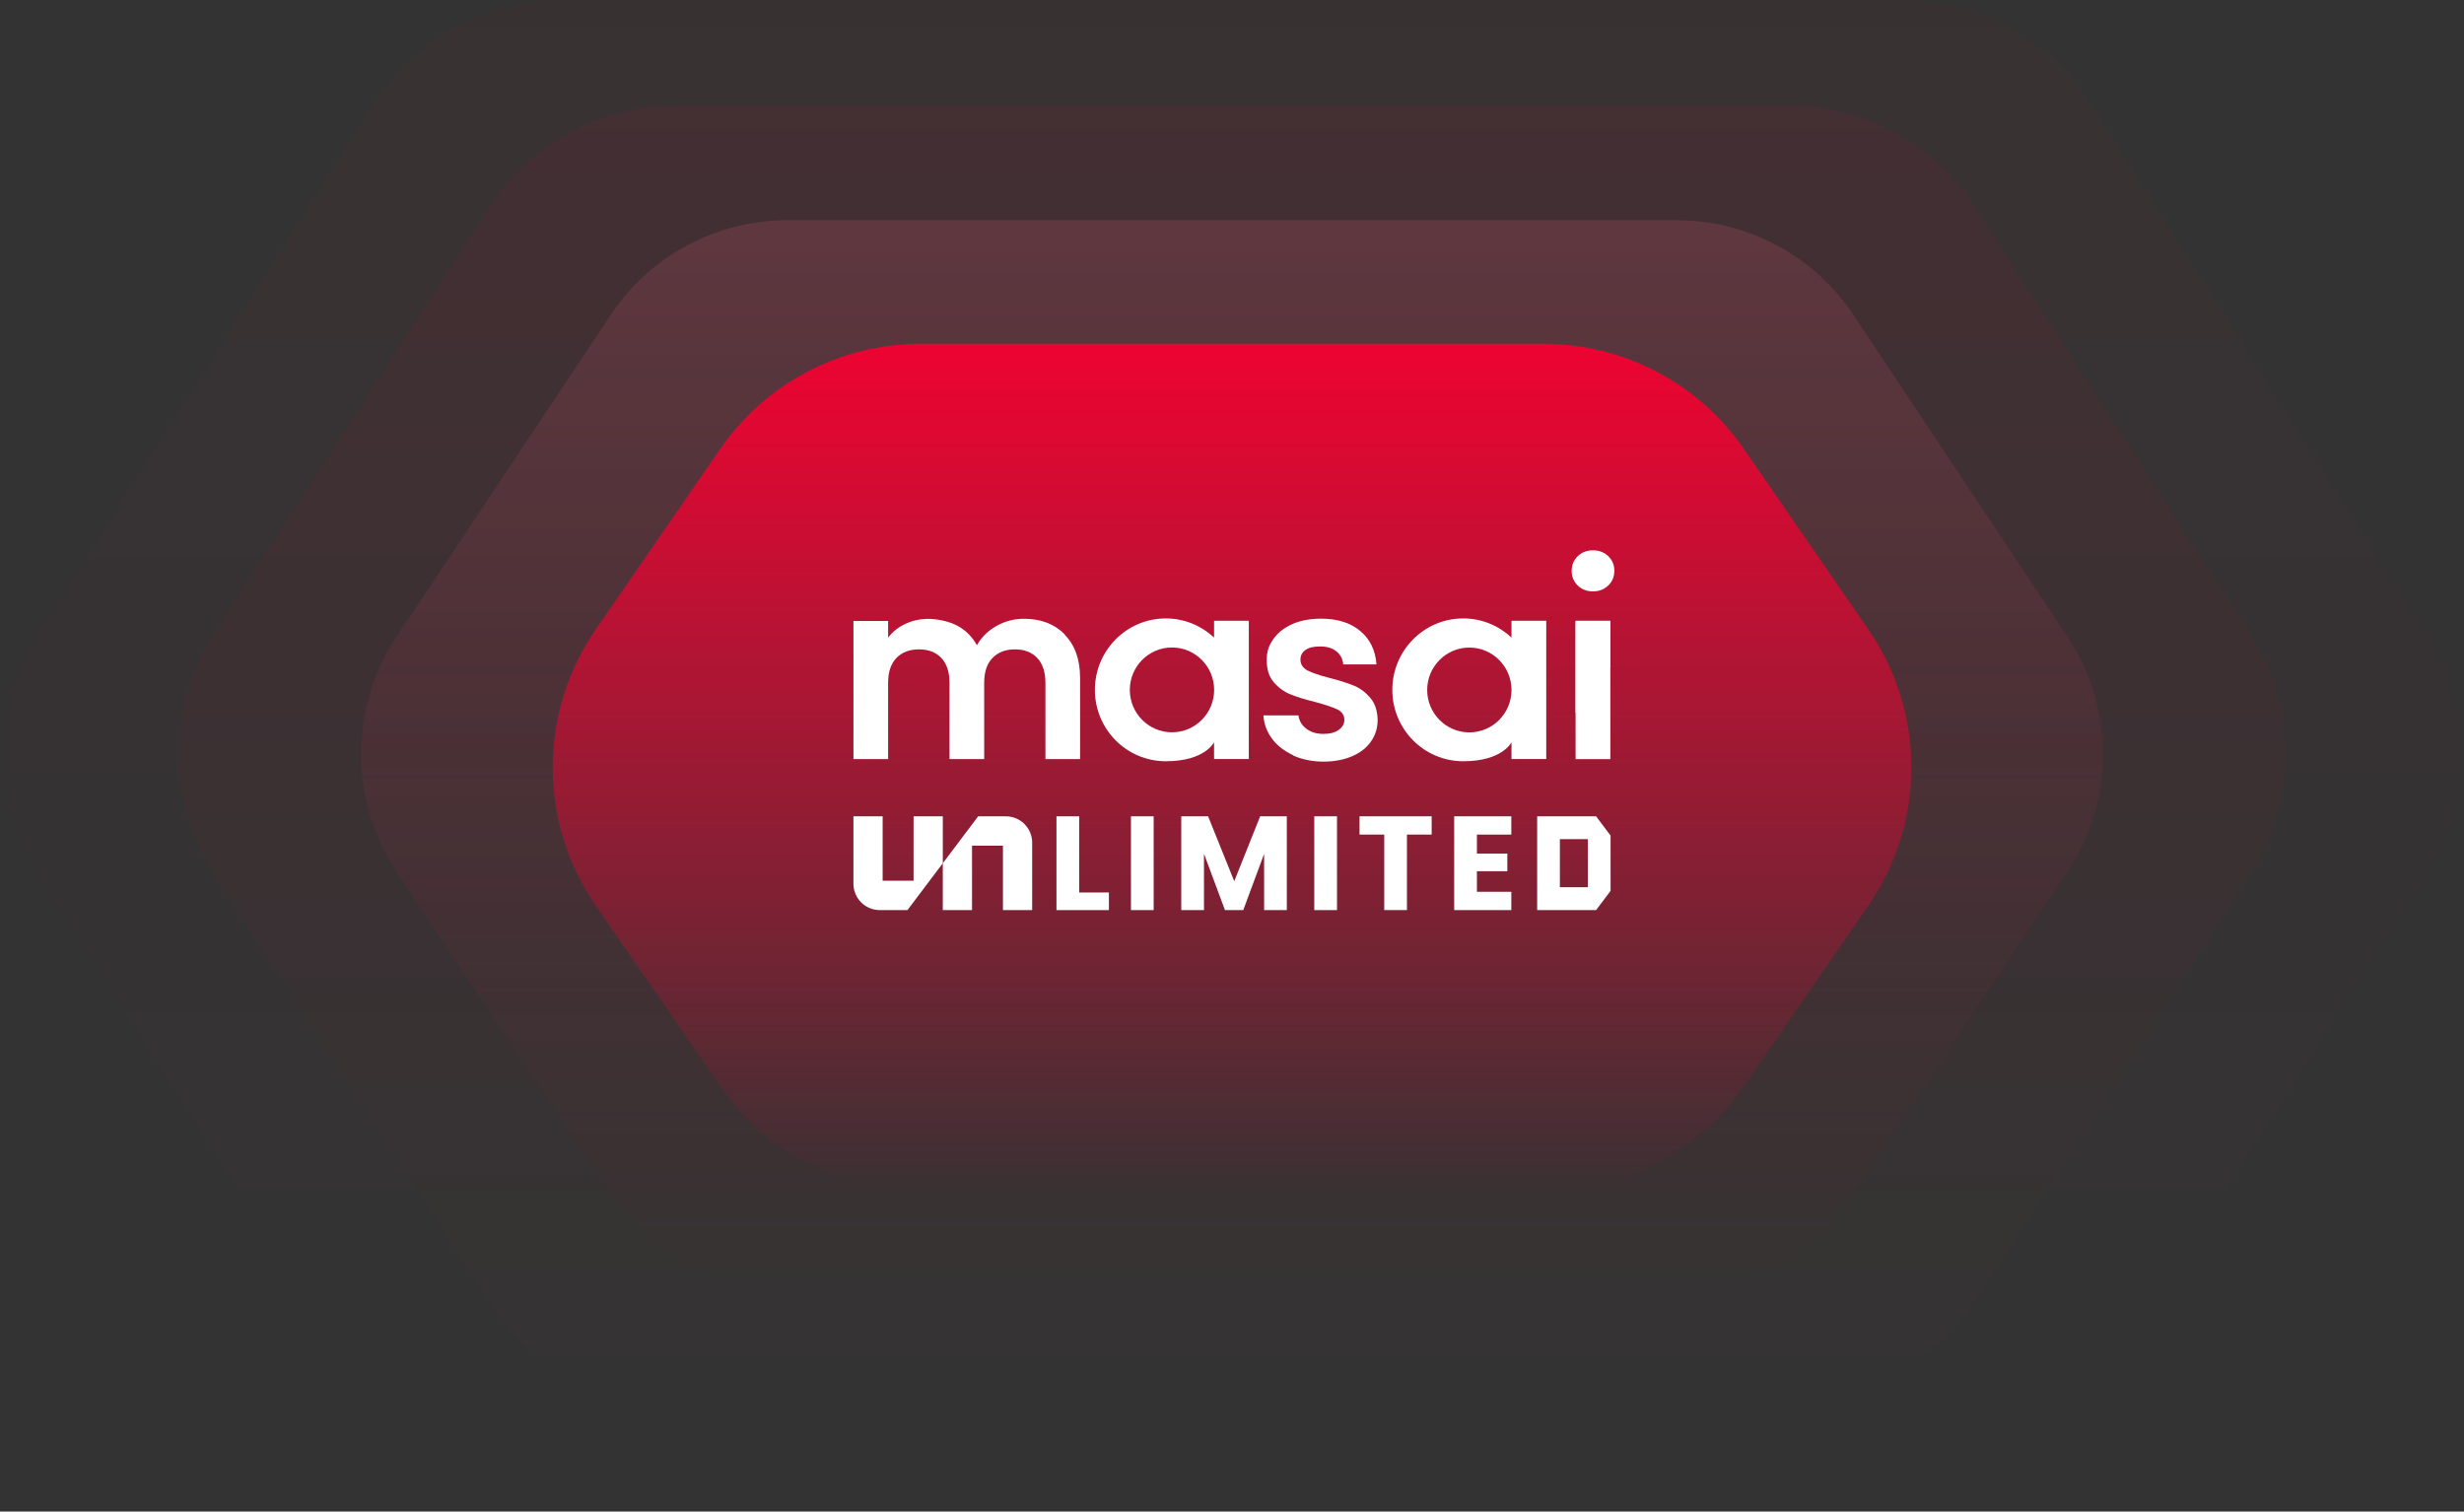
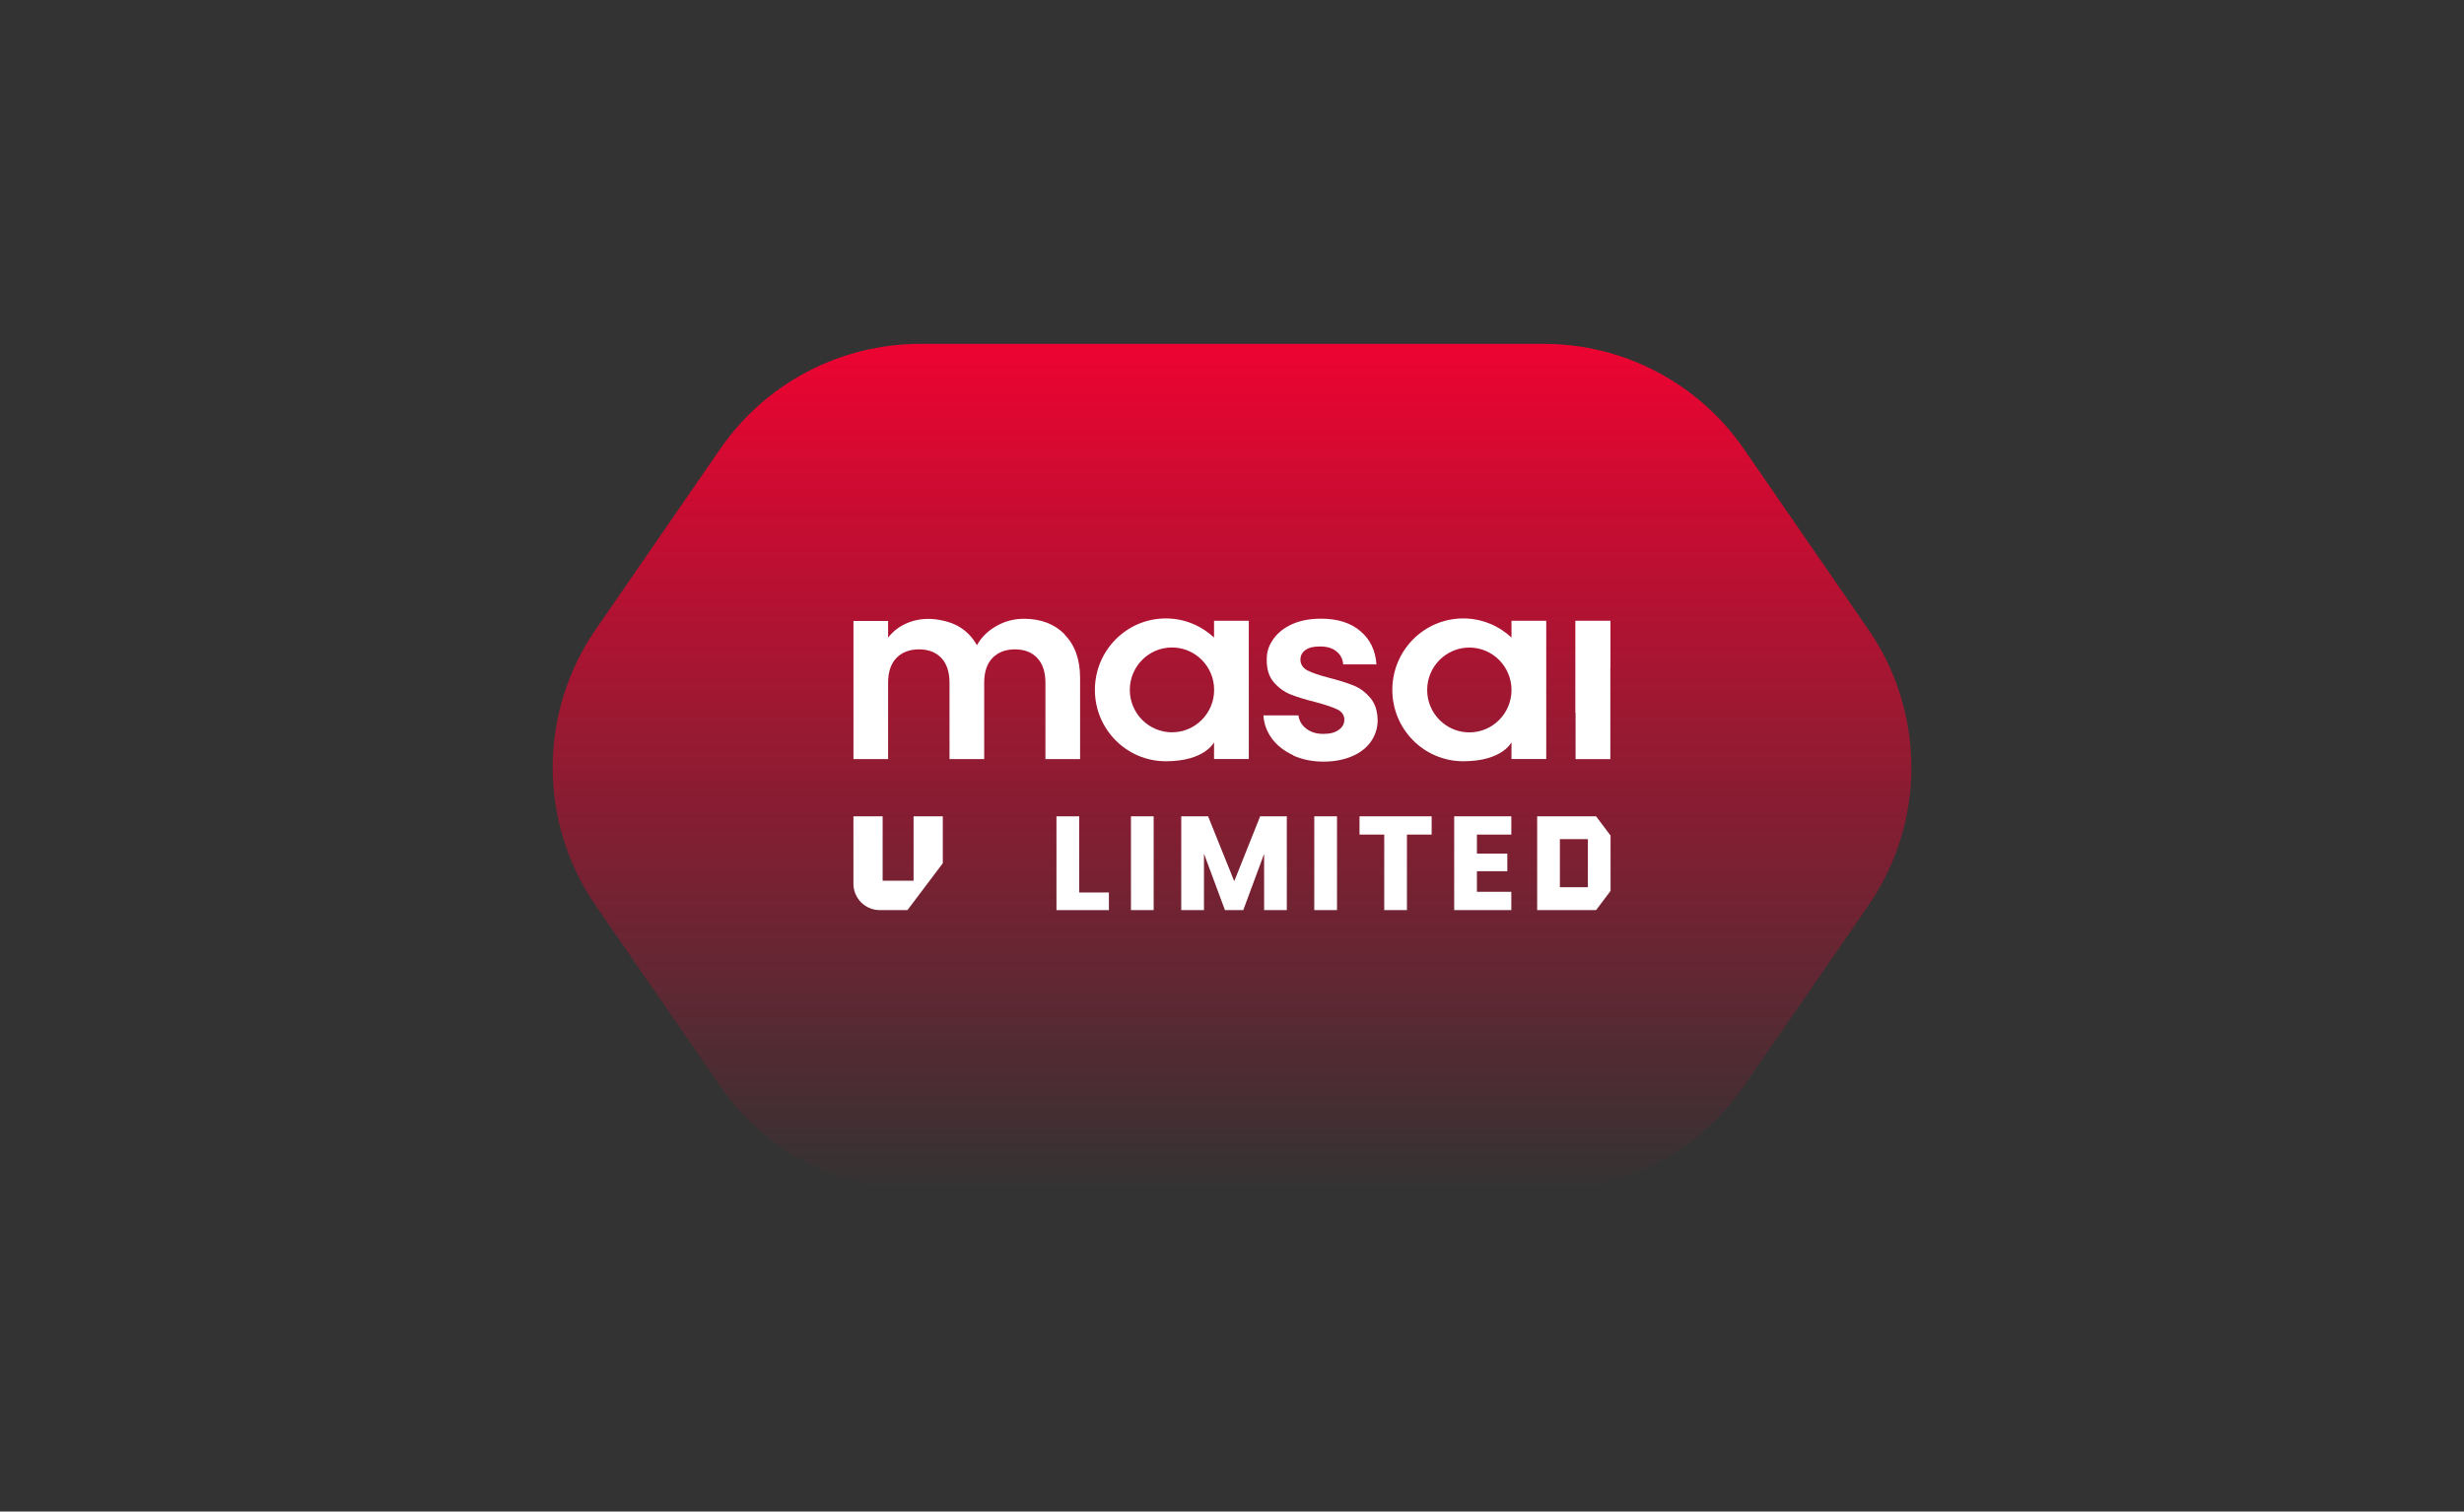
<svg xmlns="http://www.w3.org/2000/svg" width="507" height="311" viewBox="0 0 507 311" fill="none">
  <rect x="0" y="0" width="507" height="311" fill="#333333" stroke="none" />
-   <path d="M77.054 21.233C85.452 8.01 100.029 0 115.694 0H391.319C406.984 0 421.56 8.01 429.959 21.233L499.425 130.605C508.938 145.583 508.938 164.71 499.425 179.688L429.959 289.06C421.56 302.283 406.984 310.293 391.319 310.293H115.694C100.029 310.293 85.452 302.283 77.054 289.06L7.587 179.688C-1.926 164.71 -1.926 145.583 7.587 130.605L77.054 21.233Z" fill="url(#paint0_linear_821_11887)" fill-opacity="0.15" />
-   <path d="M100.6 42.702C109.029 29.633 123.516 21.738 139.067 21.738H367.944C383.495 21.738 397.982 29.633 406.412 42.702L462.938 130.339C472.682 145.445 472.682 164.856 462.938 179.962L406.412 267.599C397.982 280.667 383.495 288.562 367.944 288.562H139.067C123.516 288.562 109.029 280.667 100.6 267.599L44.073 179.962C34.33 164.856 34.329 145.445 44.073 130.339L100.6 42.702Z" fill="url(#paint1_linear_821_11887)" fill-opacity="0.3" />
-   <path d="M125.68 64.748C133.757 52.609 147.371 45.316 161.951 45.316H345.061C359.64 45.316 373.254 52.609 381.331 64.748L425.424 131.009C435.153 145.629 435.153 164.66 425.424 179.28L381.331 245.541C373.254 257.679 359.64 264.972 345.061 264.972H161.951C147.371 264.972 133.757 257.679 125.68 245.541L81.587 179.28C71.859 164.66 71.859 145.629 81.587 131.009L125.68 64.748Z" fill="url(#paint2_linear_821_11887)" fill-opacity="0.4" />
  <path d="M148.194 92.363C157.527 78.831 172.916 70.75 189.355 70.75H317.656C334.095 70.75 349.484 78.831 358.817 92.363L384.451 129.532C396.236 146.622 396.236 169.216 384.451 186.305L358.817 223.474C349.484 237.007 334.095 245.087 317.656 245.087H189.355C172.916 245.087 157.527 237.007 148.194 223.474L122.56 186.305C110.775 169.216 110.775 146.622 122.56 129.532L148.194 92.363Z" fill="url(#paint3_linear_821_11887)" />
  <path d="M266.094 155.391C264.26 154.541 262.792 153.417 261.728 151.978C260.664 150.54 260.078 148.953 259.966 147.199H267.174C267.302 148.289 267.853 149.211 268.789 149.929C269.725 150.65 270.879 150.999 272.291 150.999C273.703 150.999 274.71 150.722 275.465 150.168C276.235 149.633 276.62 148.915 276.62 148.065C276.62 147.215 276.144 146.441 275.208 145.981C274.272 145.521 272.789 145.021 270.732 144.467C268.623 143.95 266.898 143.415 265.562 142.88C264.222 142.345 263.067 141.498 262.094 140.371C261.121 139.247 260.645 137.714 260.645 135.815C260.645 133.917 261.102 132.809 262.003 131.499C262.902 130.208 264.204 129.176 265.891 128.417C267.578 127.661 269.559 127.293 271.834 127.293C275.208 127.293 277.906 128.143 279.903 129.84C281.922 131.537 283.02 133.807 283.224 136.703H276.382C276.291 135.579 275.812 134.672 274.97 134.008C274.125 133.325 273.027 133.013 271.615 133.013C270.203 133.013 269.324 133.253 268.626 133.734C267.928 134.213 267.581 134.877 267.581 135.746C267.581 136.615 268.056 137.424 269.011 137.94C269.966 138.419 271.43 138.935 273.449 139.455C275.483 139.971 277.174 140.506 278.51 141.041C279.85 141.577 280.986 142.442 281.959 143.588C282.932 144.731 283.427 146.246 283.465 148.144C283.465 149.787 283.008 151.261 282.106 152.551C281.208 153.842 279.906 154.875 278.219 155.596C276.532 156.317 274.57 156.704 272.332 156.704C270.094 156.704 267.95 156.279 266.097 155.451V155.394L266.094 155.391Z" fill="white" />
-   <path d="M324.636 120.458C323.791 119.646 323.391 118.651 323.391 117.452C323.391 116.252 323.813 115.238 324.636 114.445C325.463 113.633 326.508 113.227 327.772 113.227C329.037 113.227 330.082 113.633 330.927 114.445C331.772 115.257 332.173 116.252 332.173 117.452C332.173 118.651 331.75 119.665 330.927 120.458C330.082 121.27 329.056 121.676 327.772 121.676C326.489 121.676 325.463 121.27 324.618 120.458H324.636Z" fill="white" />
  <path d="M331.348 127.742H324.196V156.19H331.348V127.742Z" fill="white" />
  <path d="M331.348 127.742V137.209L324.196 146.688V127.742H331.348Z" fill="white" />
  <path d="M249.807 127.74V131.171C247.203 128.753 243.72 127.242 239.886 127.242C231.817 127.242 225.288 133.828 225.288 141.945C225.288 150.061 231.817 156.628 239.886 156.628C247.954 156.628 249.807 152.718 249.807 152.718V156.168H256.959V127.721H249.807V127.74ZM241.15 150.672C236.365 150.672 232.474 146.761 232.474 141.945C232.474 137.128 236.361 133.218 241.15 133.218C245.939 133.218 249.826 137.128 249.826 141.945C249.826 146.761 245.939 150.672 241.15 150.672Z" fill="white" />
  <path d="M311.008 127.74V131.171C308.404 128.753 304.921 127.242 301.087 127.242C293.018 127.242 286.489 133.828 286.489 141.945C286.489 150.061 293.018 156.628 301.087 156.628C309.155 156.628 311.008 152.718 311.008 152.718V156.168H318.16V127.721H311.008V127.74ZM302.336 150.69C297.55 150.69 293.66 146.78 293.66 141.963C293.66 137.147 297.547 133.236 302.336 133.236C307.124 133.236 311.011 137.147 311.011 141.963C311.011 146.78 307.124 150.69 302.336 150.69Z" fill="white" />
  <path d="M219.05 130.565C221.179 132.705 222.243 135.693 222.243 139.512V156.188H215.11V140.488C215.11 138.275 214.54 136.559 213.423 135.378C212.306 134.198 210.763 133.606 208.838 133.606C206.913 133.606 205.354 134.198 204.215 135.378C203.079 136.559 202.509 138.256 202.509 140.488V156.188H195.376V140.488C195.376 138.275 194.807 136.559 193.689 135.378C192.572 134.198 191.029 133.606 189.104 133.606C187.179 133.606 185.583 134.198 184.447 135.378C183.311 136.559 182.741 138.256 182.741 140.488V156.188H175.608V127.76H182.741V131.191C183.658 129.992 184.832 129.05 186.281 128.367C187.73 127.684 189.308 127.335 191.051 127.335C192.794 127.335 195.232 127.813 196.976 128.736C198.719 129.677 200.055 131.024 201.01 132.756C201.927 131.112 203.267 129.803 205.007 128.808C206.75 127.813 208.656 127.312 210.694 127.312C214.161 127.312 216.966 128.383 219.094 130.524L219.057 130.562L219.05 130.565Z" fill="white" />
-   <path d="M212.382 173.395V187.253H206.369V174.009H200.007V187.253H193.994V177.61L201.268 167.961H206.98C209.966 167.961 212.385 170.395 212.385 173.398L212.382 173.395Z" fill="white" />
  <path d="M193.994 167.96V177.61L186.721 187.253H181.009C178.023 187.253 175.604 184.819 175.604 181.816V167.957H181.616V181.202H187.979V167.957H193.991L193.994 167.96Z" fill="white" />
  <path d="M222.057 183.627V167.961H217.381V187.257H228.172V183.63H222.057V183.627Z" fill="white" />
  <path d="M232.709 167.957V187.253H237.379V167.957H232.709Z" fill="white" />
  <path d="M259.292 167.957L253.962 181.315L248.582 167.957H243.058V187.253H247.734V175.648L252.05 187.253H255.818L260.109 175.68V187.253H264.779V167.957H259.292Z" fill="white" />
  <path d="M270.43 167.957V187.253H275.106V167.957H270.43Z" fill="white" />
  <path d="M279.74 167.957V171.716H284.826V187.25H289.496V171.716H294.582V167.957H279.743H279.74Z" fill="white" />
  <path d="M310.973 171.716V167.957H299.218V187.253H310.973V183.487H303.894V179.253H310.15V175.626H303.894V171.719H310.973V171.716Z" fill="white" />
  <path d="M328.414 167.957H316.292V187.253H328.414L331.396 183.295V171.921L328.414 167.957ZM326.727 182.549H320.968V172.654H326.727V182.549Z" fill="white" />
  <defs>
    <linearGradient id="paint0_linear_821_11887" x1="253.506" y1="0" x2="253.506" y2="310.293" gradientUnits="userSpaceOnUse">
      <stop stop-color="#ED0331" stop-opacity="0.2" />
      <stop offset="1" stop-color="#ED0331" stop-opacity="0" />
    </linearGradient>
    <linearGradient id="paint1_linear_821_11887" x1="253.506" y1="21.738" x2="253.506" y2="288.562" gradientUnits="userSpaceOnUse">
      <stop stop-color="#ED0331" stop-opacity="0.2" />
      <stop offset="1" stop-color="#ED0331" stop-opacity="0" />
    </linearGradient>
    <linearGradient id="paint2_linear_821_11887" x1="253.506" y1="45.316" x2="253.506" y2="264.972" gradientUnits="userSpaceOnUse">
      <stop stop-color="#F46480" stop-opacity="0.4" />
      <stop offset="1" stop-color="#ED0331" stop-opacity="0" />
    </linearGradient>
    <linearGradient id="paint3_linear_821_11887" x1="253.506" y1="70.75" x2="253.506" y2="245.087" gradientUnits="userSpaceOnUse">
      <stop stop-color="#ED0331" />
      <stop offset="1" stop-color="#ED0331" stop-opacity="0" />
    </linearGradient>
  </defs>
</svg>